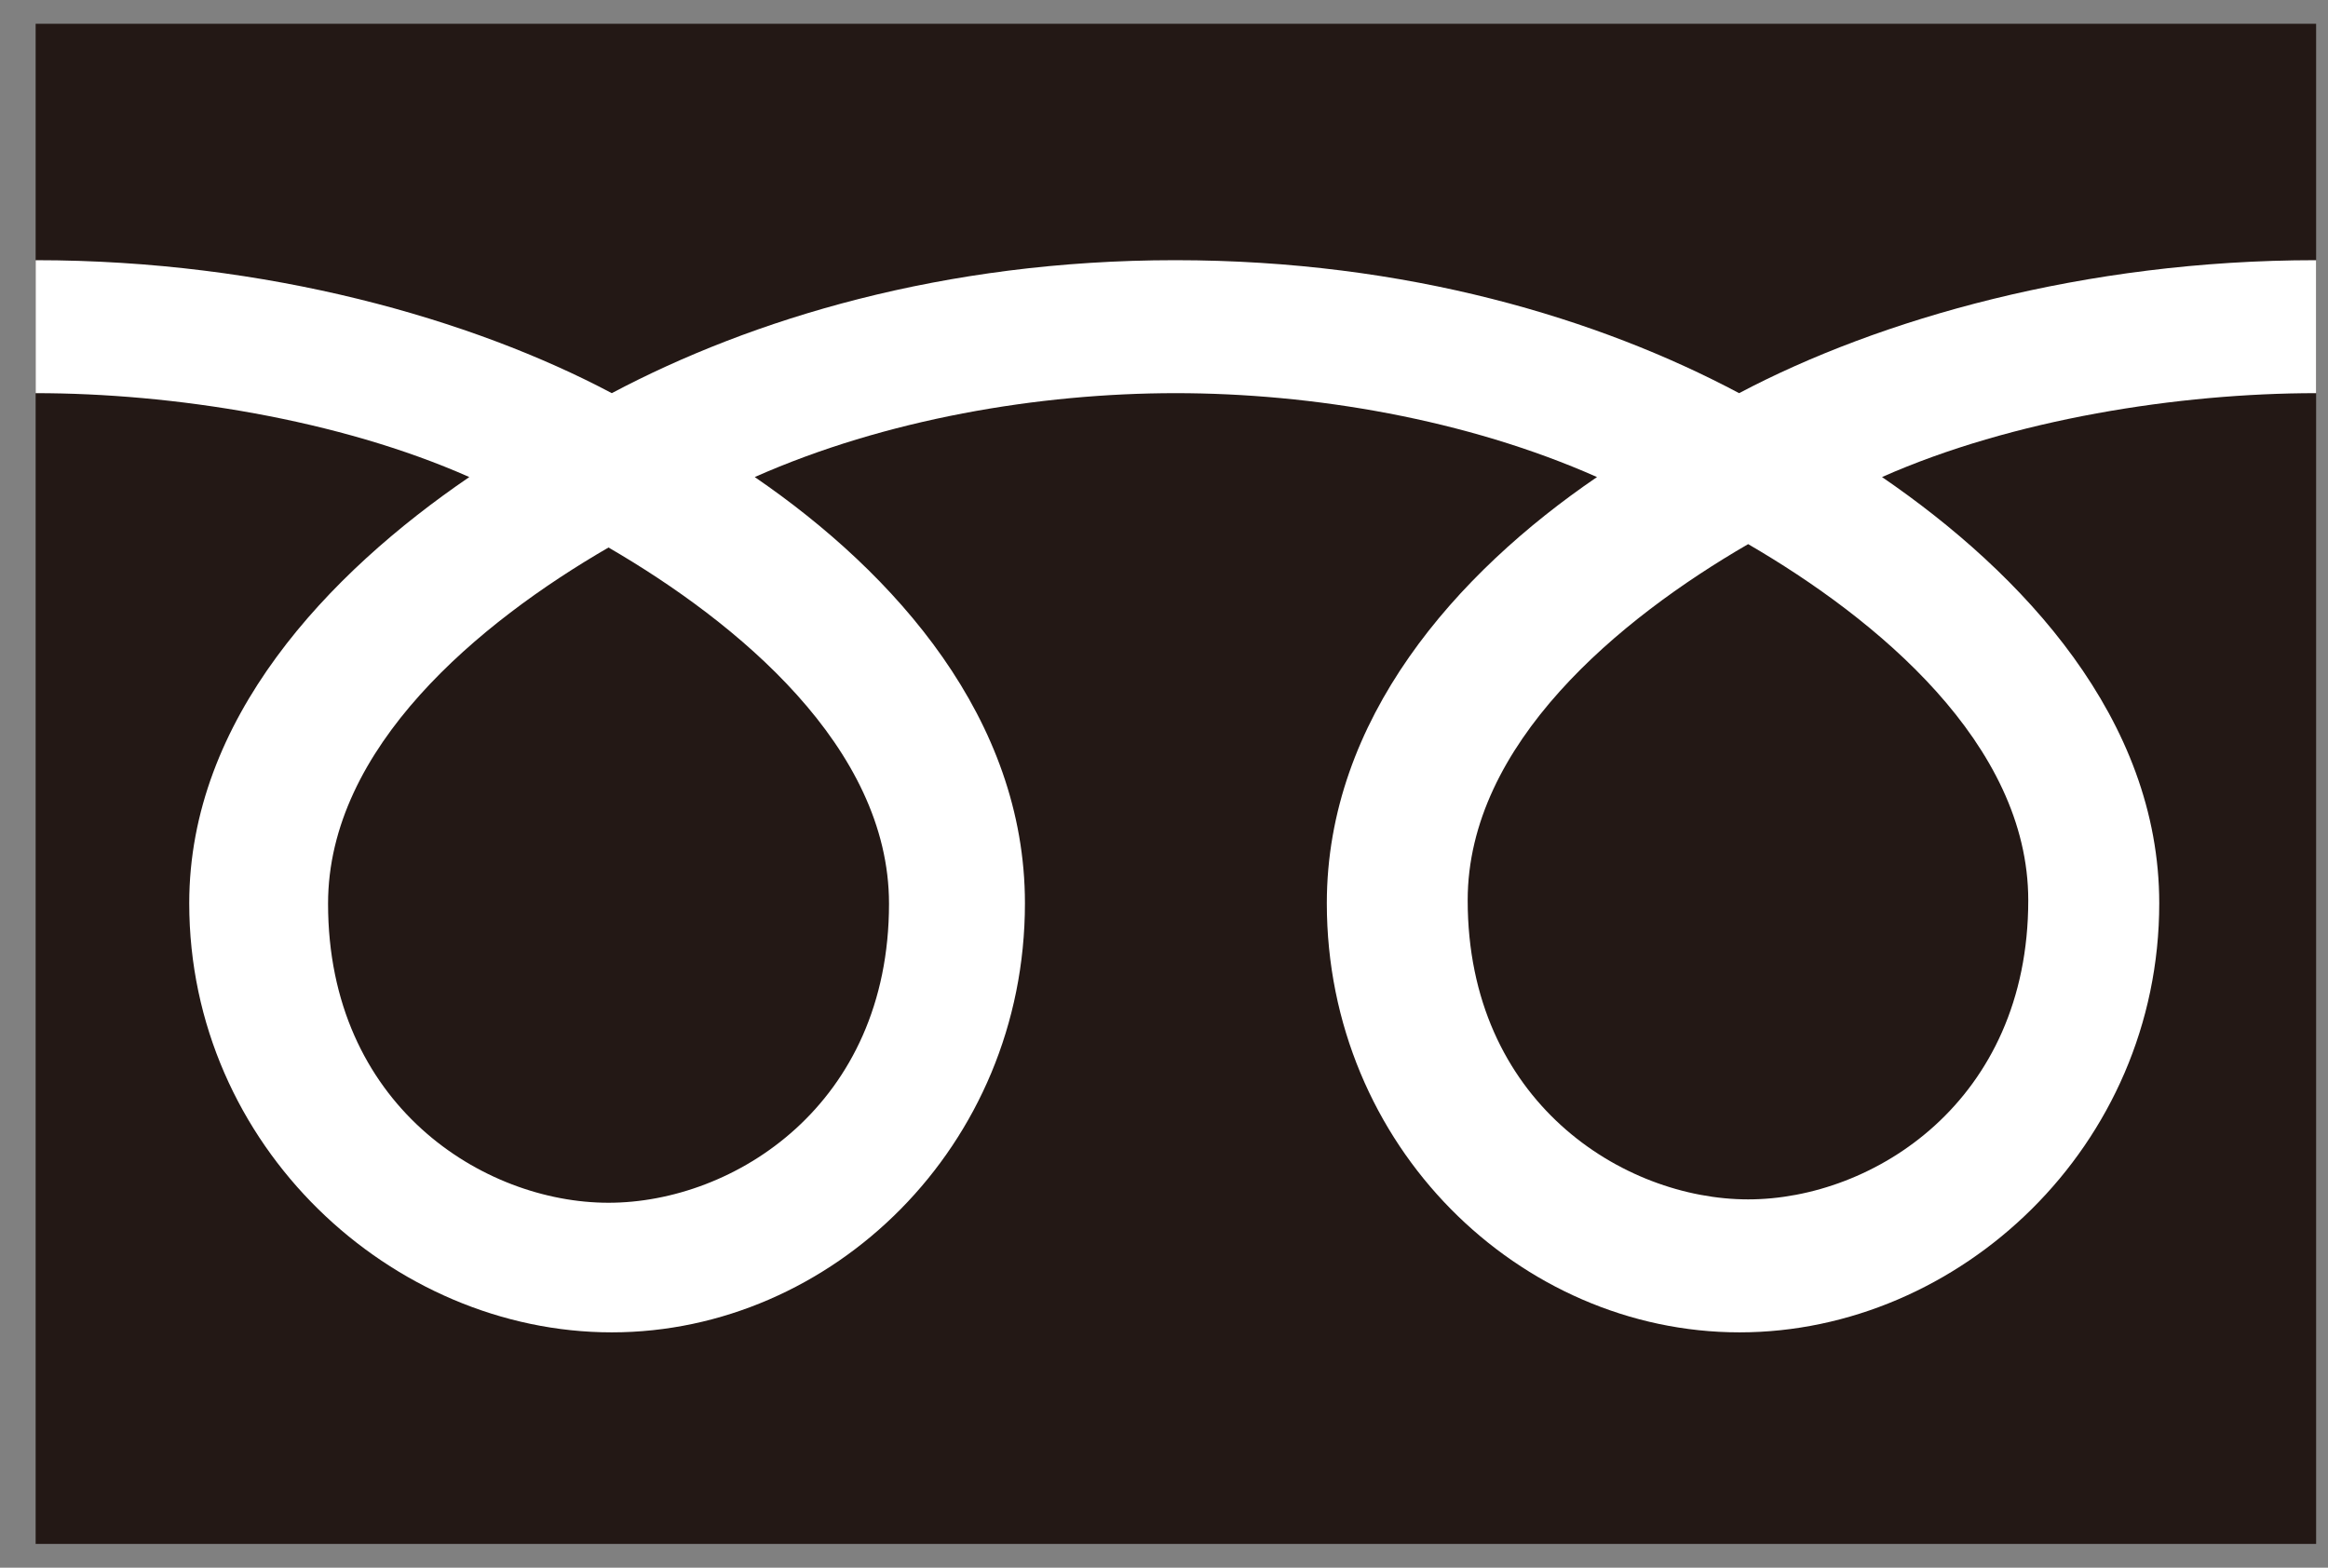
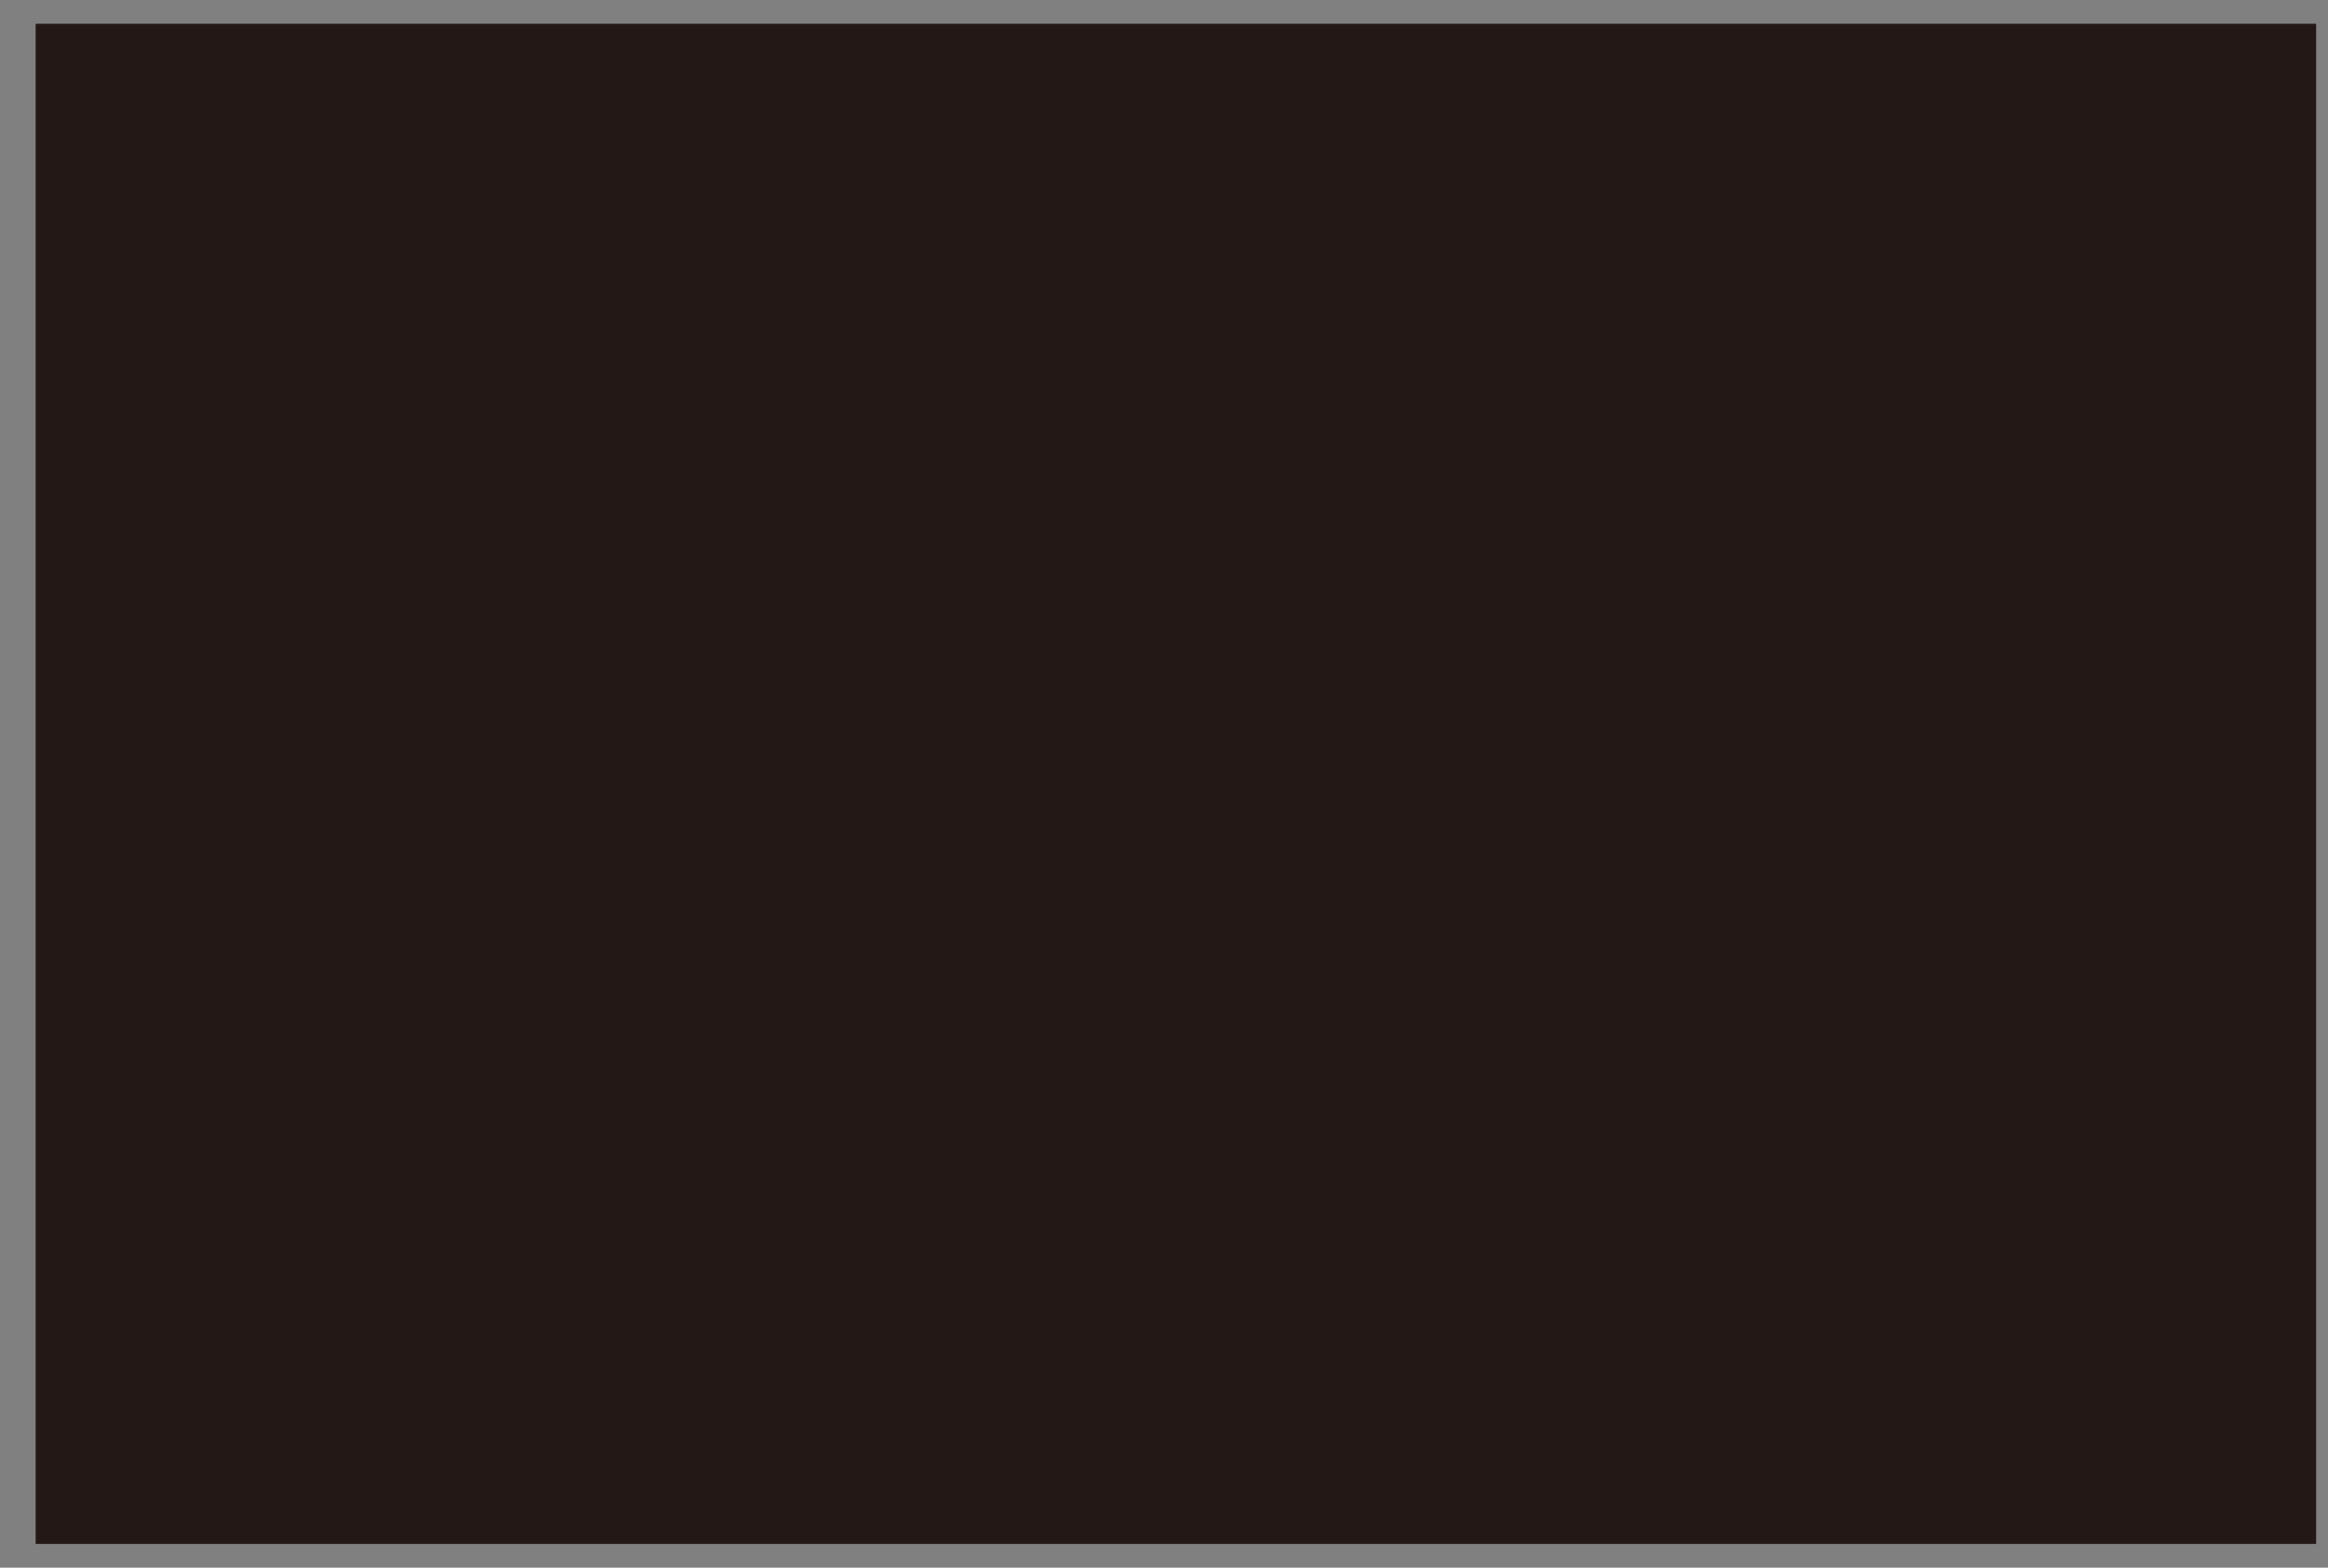
<svg xmlns="http://www.w3.org/2000/svg" width="49" height="33" viewBox="0 0 49 33" fill="none">
  <rect x="0" y="0" width="49" height="33" fill="#808080" stroke="none" />
  <g id="_ã¬ã¤ã¤ã¼_1" clip-path="url(#clip0_690_32596)">
-     <path id="Vector" d="M48.75 0.5H0.75V32.5H48.75V0.5Z" fill="#231815" />
-     <path id="Vector_2" d="M12.808 25.318C10.172 25.318 6.905 23.26 6.905 19.022C6.905 15.728 10.094 13.097 12.808 11.525C15.514 13.097 18.712 15.728 18.712 19.022C18.712 23.26 15.445 25.318 12.808 25.318ZM30.892 18.951C30.892 15.658 34.081 13.026 36.795 11.454C39.501 13.026 42.691 15.658 42.691 18.951C42.691 23.19 39.423 25.247 36.795 25.247C34.168 25.247 30.892 23.19 30.892 18.951ZM48.741 5.477C43.866 5.477 39.544 6.722 36.605 8.276C33.666 6.713 29.621 5.477 24.737 5.477C19.853 5.477 15.808 6.722 12.877 8.276C9.947 6.722 5.625 5.477 0.75 5.477V8.276C3.628 8.276 7.129 8.823 9.878 10.042C6.913 12.064 3.983 15.137 3.983 19.013C3.983 24.134 8.253 28.046 12.877 28.046C17.502 28.046 21.573 24.134 21.573 19.013C21.573 15.137 18.851 12.073 15.886 10.042C18.634 8.823 21.867 8.276 24.746 8.276C27.624 8.276 30.866 8.823 33.614 10.042C30.649 12.064 27.927 15.137 27.927 19.013C27.927 24.134 31.989 28.046 36.614 28.046C41.238 28.046 45.448 24.134 45.448 19.013C45.448 15.137 42.578 12.073 39.613 10.042C42.362 8.823 45.863 8.276 48.75 8.276V5.477H48.741Z" fill="white" />
+     <path id="Vector" d="M48.75 0.5H0.75V32.5H48.75Z" fill="#231815" />
  </g>
  <defs>
    <clipPath id="clip0_690_32596">
      <rect width="48" height="32" fill="white" transform="translate(0.75 0.5)" />
    </clipPath>
  </defs>
</svg>